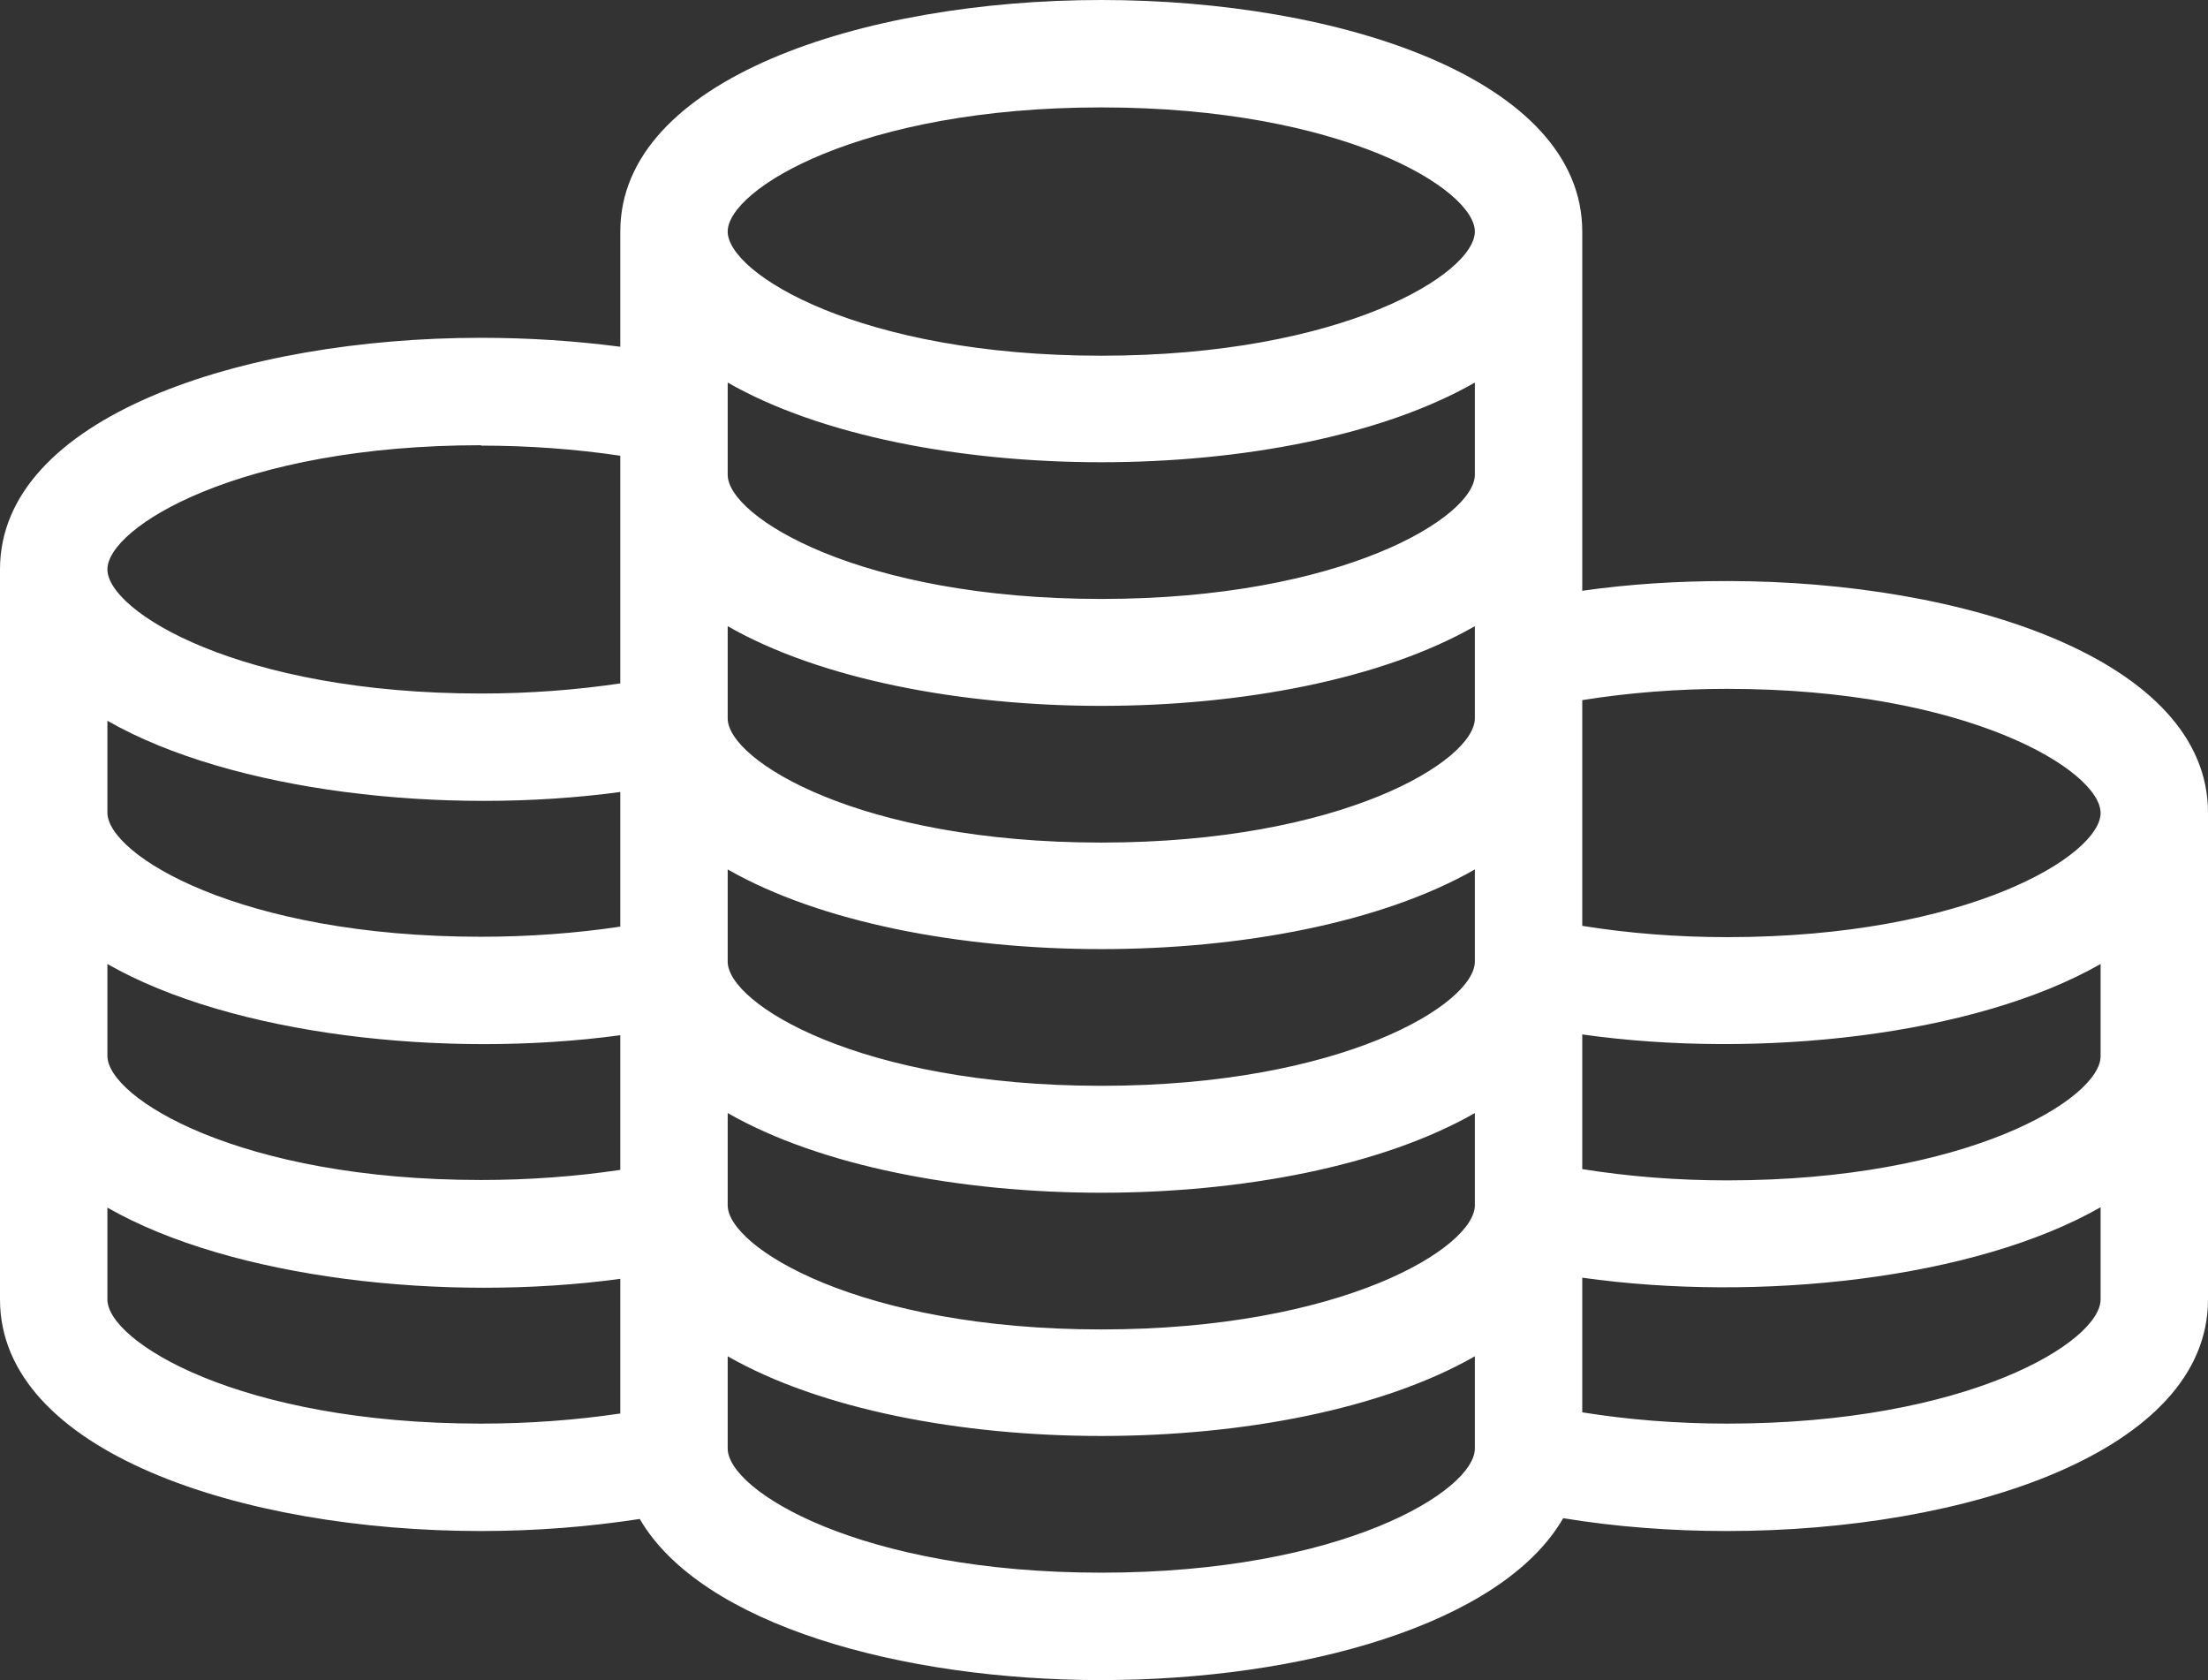
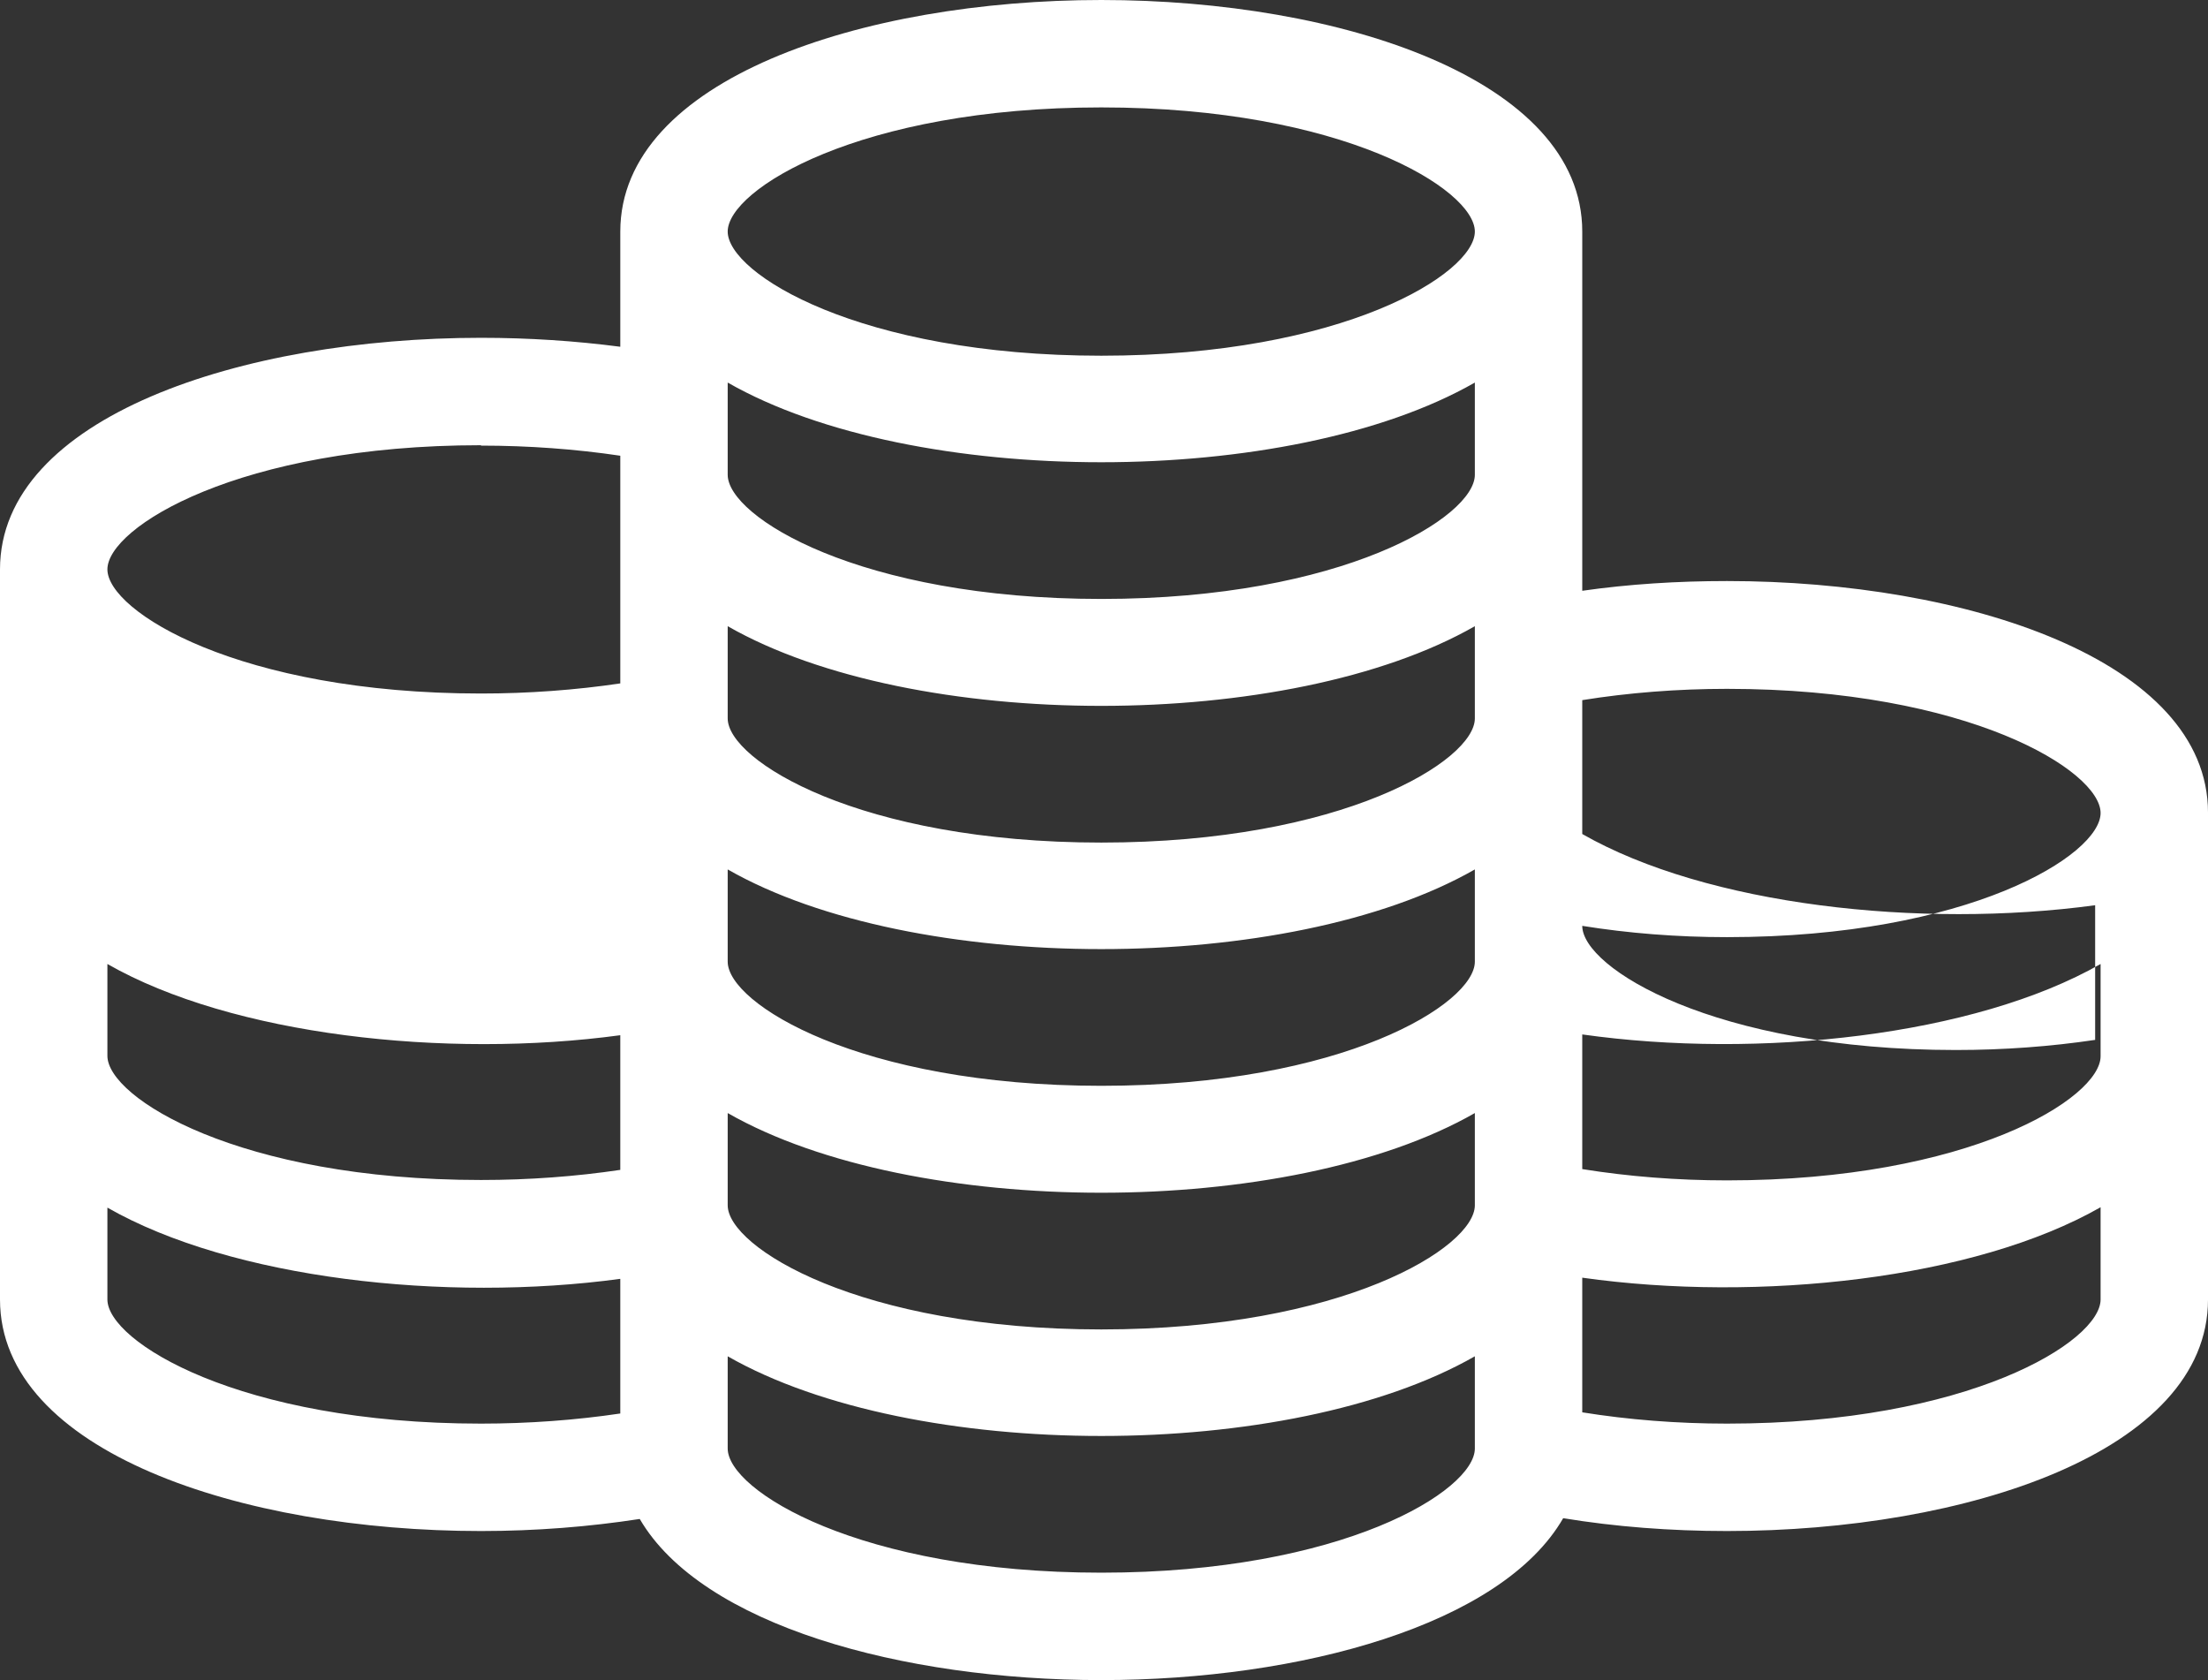
<svg xmlns="http://www.w3.org/2000/svg" id="Layer_2" viewBox="0 0 56.74 43.17">
  <rect x="0" y="0" width="56.74" height="43.17" fill="#333333" stroke="none" />
  <defs>
    <style>.cls-1{fill:#fff;}</style>
  </defs>
  <g id="Layer_1-2">
-     <path class="cls-1" d="M28.3,43.17c-5.11,0-10.27-1.41-11.86-4.14-1.3.2-2.67.31-4.08.31-6.14,0-12.36-2.04-12.36-5.95V14.63c0-3.91,6.22-5.95,12.36-5.95,1.23,0,2.43.08,3.58.23v-2.96c0-3.91,6.22-5.95,12.36-5.95s12.36,2.04,12.36,5.95v9.23c1.19-.17,2.44-.25,3.72-.25,6.14,0,12.36,2.04,12.36,5.95v12.51c0,3.91-6.22,5.95-12.36,5.95-1.46,0-2.87-.11-4.21-.33-1.58,2.74-6.75,4.16-11.87,4.16ZM18.7,37.22c0,1.08,3.39,3.19,9.6,3.19s9.6-2.11,9.6-3.19v-2.37c-4.77,2.73-14.43,2.73-19.2,0v2.37ZM40.66,36.29c1.18.19,2.44.29,3.72.29,6.21,0,9.6-2.11,9.6-3.19v-2.37c-3.24,1.85-8.79,2.45-13.32,1.81v3.46ZM2.76,33.39c0,1.08,3.39,3.19,9.6,3.19,1.22,0,2.44-.09,3.58-.26v-3.46c-4.49.61-9.98,0-13.18-1.83v2.37ZM18.7,30.97c0,1.08,3.39,3.19,9.6,3.19s9.6-2.11,9.6-3.19v-2.37c-4.77,2.73-14.43,2.73-19.2,0v2.37ZM40.66,30.04c1.18.19,2.44.29,3.72.29,6.21,0,9.6-2.11,9.6-3.19v-2.37c-3.24,1.85-8.79,2.45-13.32,1.81v3.46ZM2.76,27.13c0,1.08,3.39,3.19,9.6,3.19,1.23,0,2.44-.09,3.58-.26v-3.46c-4.49.61-9.98,0-13.18-1.83v2.37ZM18.7,24.71c0,1.08,3.39,3.19,9.6,3.19s9.6-2.11,9.6-3.19v-2.37c-4.77,2.73-14.43,2.73-19.2,0v2.37ZM40.66,23.79c1.18.19,2.44.29,3.72.29,6.21,0,9.6-2.11,9.6-3.19s-3.39-3.19-9.6-3.19c-1.27,0-2.54.1-3.72.29v5.81ZM2.76,20.88c0,1.08,3.39,3.19,9.6,3.19,1.23,0,2.44-.09,3.58-.26v-3.46c-4.5.61-9.98,0-13.18-1.83v2.37ZM18.7,18.46c0,1.08,3.39,3.19,9.6,3.19s9.6-2.11,9.6-3.19v-2.37c-4.77,2.73-14.43,2.73-19.2,0v2.37ZM12.36,11.44c-6.21,0-9.6,2.11-9.6,3.19s3.39,3.19,9.6,3.19c1.22,0,2.44-.09,3.58-.26v-5.85c-1.14-.17-2.36-.26-3.58-.26ZM18.7,12.2c0,1.08,3.39,3.19,9.6,3.19s9.6-2.11,9.6-3.19v-2.37c-4.77,2.73-14.43,2.73-19.2,0v2.37ZM28.3,2.76c-6.21,0-9.6,2.11-9.6,3.19s3.39,3.19,9.6,3.19,9.6-2.11,9.6-3.19-3.39-3.19-9.6-3.19Z" />
+     <path class="cls-1" d="M28.3,43.17c-5.11,0-10.27-1.41-11.86-4.14-1.3.2-2.67.31-4.08.31-6.14,0-12.36-2.04-12.36-5.95V14.63c0-3.91,6.22-5.95,12.36-5.95,1.23,0,2.43.08,3.58.23v-2.96c0-3.91,6.22-5.95,12.36-5.95s12.36,2.04,12.36,5.95v9.23c1.19-.17,2.44-.25,3.72-.25,6.14,0,12.36,2.04,12.36,5.95v12.51c0,3.91-6.22,5.95-12.36,5.95-1.46,0-2.87-.11-4.21-.33-1.58,2.74-6.75,4.16-11.87,4.16ZM18.7,37.22c0,1.08,3.39,3.19,9.6,3.19s9.6-2.11,9.6-3.19v-2.37c-4.77,2.73-14.43,2.73-19.2,0v2.37ZM40.66,36.29c1.18.19,2.44.29,3.72.29,6.21,0,9.6-2.11,9.6-3.19v-2.37c-3.24,1.85-8.79,2.45-13.32,1.81v3.46ZM2.76,33.39c0,1.08,3.39,3.19,9.6,3.19,1.22,0,2.44-.09,3.58-.26v-3.46c-4.49.61-9.98,0-13.18-1.83v2.37ZM18.7,30.97c0,1.08,3.39,3.19,9.6,3.19s9.6-2.11,9.6-3.19v-2.37c-4.77,2.73-14.43,2.73-19.2,0v2.37ZM40.66,30.04c1.18.19,2.44.29,3.72.29,6.21,0,9.6-2.11,9.6-3.19v-2.37c-3.24,1.85-8.79,2.45-13.32,1.81v3.46ZM2.76,27.13c0,1.08,3.39,3.19,9.6,3.19,1.23,0,2.44-.09,3.58-.26v-3.46c-4.49.61-9.98,0-13.18-1.83v2.37ZM18.7,24.71c0,1.08,3.39,3.19,9.6,3.19s9.6-2.11,9.6-3.19v-2.37c-4.77,2.73-14.43,2.73-19.2,0v2.37ZM40.66,23.79c1.18.19,2.44.29,3.72.29,6.21,0,9.6-2.11,9.6-3.19s-3.39-3.19-9.6-3.19c-1.27,0-2.54.1-3.72.29v5.81Zc0,1.08,3.39,3.19,9.6,3.19,1.23,0,2.44-.09,3.58-.26v-3.46c-4.5.61-9.98,0-13.18-1.83v2.37ZM18.7,18.46c0,1.08,3.39,3.19,9.6,3.19s9.6-2.11,9.6-3.19v-2.37c-4.77,2.73-14.43,2.73-19.2,0v2.37ZM12.36,11.44c-6.21,0-9.6,2.11-9.6,3.19s3.39,3.19,9.6,3.19c1.22,0,2.44-.09,3.58-.26v-5.85c-1.14-.17-2.36-.26-3.58-.26ZM18.7,12.2c0,1.08,3.39,3.19,9.6,3.19s9.6-2.11,9.6-3.19v-2.37c-4.77,2.73-14.43,2.73-19.2,0v2.37ZM28.3,2.76c-6.21,0-9.6,2.11-9.6,3.19s3.39,3.19,9.6,3.19,9.6-2.11,9.6-3.19-3.39-3.19-9.6-3.19Z" />
  </g>
</svg>